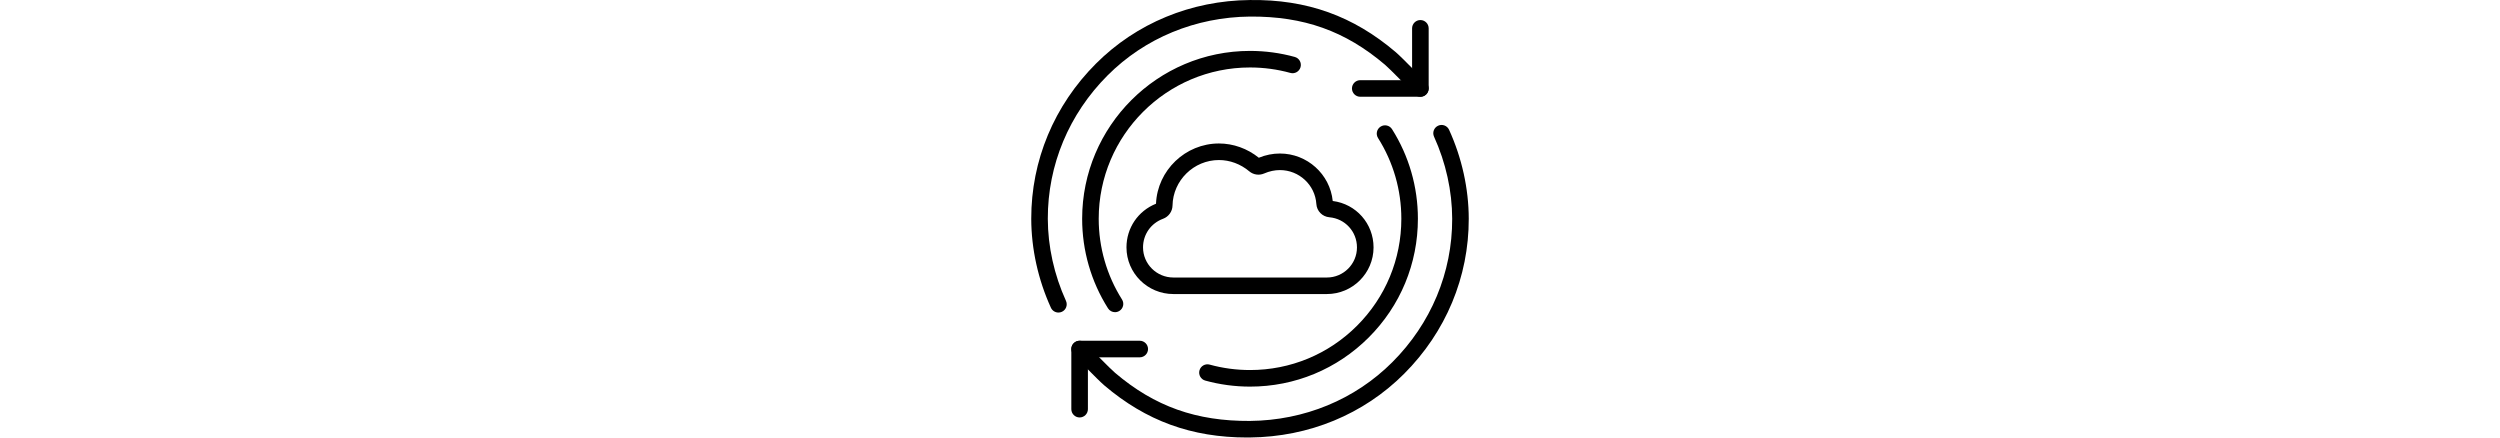
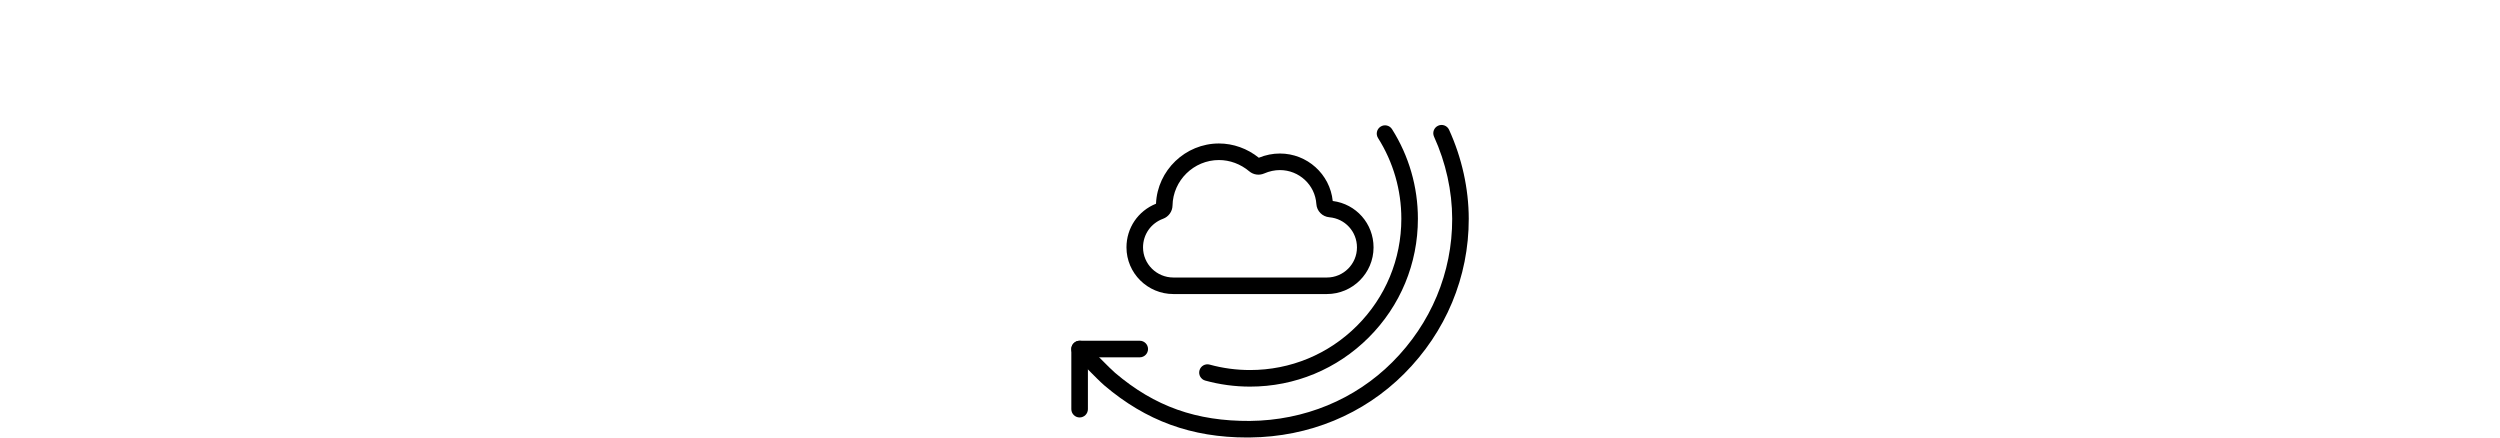
<svg xmlns="http://www.w3.org/2000/svg" height="35" id="Layer_1" version="1.1" viewBox="0 0 200 200" x="0px" xml:space="preserve" y="0px">
  <g>
    <path class="st0" d="M22.11,190.84c-2.09,0-3.79-1.7-3.79-3.79v-27.49c0-2.09,1.7-3.79,3.79-3.79H49.6c2.09,0,3.79,1.7,3.79,3.79         c0,2.09-1.7,3.79-3.79,3.79H25.9v23.7C25.9,189.14,24.2,190.84,22.11,190.84z" />
    <path class="st0" d="M98.78,200c-25.49,0-46.29-7.58-65.37-23.81c-3.22-2.74-13.59-13.56-14.03-14.01         c-1.45-1.51-1.4-3.91,0.11-5.35s3.91-1.4,5.35,0.11c2.92,3.05,11.03,11.42,13.47,13.49c18.17,15.45,37.23,22.14,61.65,22         c24.9-0.24,48.02-9.78,65.1-26.86c17.7-17.69,27.42-40.98,27.37-65.56c-0.03-12.69-2.9-25.67-8.3-37.53         c-0.87-1.9-0.03-4.15,1.87-5.01c1.9-0.88,4.15-0.03,5.01,1.87c5.85,12.83,8.96,26.89,8.99,40.65c0.05,26.61-10.45,51.8-29.59,70.93         c-18.48,18.49-43.48,28.81-70.38,29.07C99.62,200,99.19,200,98.78,200z" />
-     <path class="st0" d="M12.43,142.88c-1.44,0-2.81-0.82-3.45-2.22C3.13,127.83,0.03,113.78,0,100.01         c-0.05-26.61,10.45-51.8,29.59-70.93C48.07,10.6,73.06,0.28,99.96,0.01c26.1-0.34,47.24,7.31,66.63,23.8         c3.22,2.74,13.59,13.56,14.03,14.01c1.45,1.51,1.39,3.91-0.12,5.36c-1.51,1.44-3.9,1.39-5.36-0.12         c-2.92-3.05-11.03-11.42-13.46-13.49c-18.17-15.45-37.15-22.15-61.65-22c-24.9,0.24-48.02,9.78-65.1,26.86         C17.24,52.13,7.52,75.42,7.57,100c0.03,12.69,2.9,25.67,8.3,37.53c0.87,1.9,0.03,4.15-1.87,5.01         C13.49,142.77,12.96,142.88,12.43,142.88z" />
-     <path class="st0" d="M177.89,44.23H150.4c-2.09,0-3.79-1.7-3.79-3.79c0-2.09,1.7-3.79,3.79-3.79h23.7v-23.7         c0-2.09,1.7-3.79,3.79-3.79c2.09,0,3.79,1.7,3.79,3.79v27.49C181.67,42.54,179.98,44.23,177.89,44.23z" />
    <g>
-       <path class="st0" d="M38.29,142.71c-1.25,0-2.48-0.62-3.2-1.76c-7.74-12.24-11.82-26.4-11.82-40.94             c0-42.31,34.42-76.74,76.74-76.74c6.94,0,13.83,0.93,20.46,2.76c2.02,0.55,3.2,2.64,2.64,4.66c-0.56,2.02-2.66,3.21-4.66,2.64             c-5.98-1.65-12.18-2.49-18.44-2.49c-38.14,0-69.17,31.03-69.17,69.16c0,13.11,3.68,25.87,10.65,36.9             c1.12,1.77,0.59,4.11-1.18,5.22C39.68,142.52,38.98,142.71,38.29,142.71z" />
      <path class="st0" d="M100.01,176.74C100,176.74,100,176.74,100.01,176.74c-6.95,0-13.83-0.93-20.47-2.76             c-2.01-0.55-3.2-2.64-2.64-4.66c0.55-2.01,2.63-3.2,4.66-2.64c5.98,1.65,12.19,2.48,18.45,2.48c0,0,0,0,0.01,0             c18.47,0,35.84-7.19,48.9-20.25c13.06-13.06,20.26-30.43,20.26-48.91c0-13.11-3.68-25.87-10.65-36.9             c-1.12-1.77-0.59-4.11,1.18-5.22c1.77-1.12,4.11-0.59,5.22,1.18c7.74,12.24,11.82,26.4,11.82,40.94c0,20.5-7.98,39.77-22.47,54.26             S120.5,176.74,100.01,176.74z" />
    </g>
    <path class="st0" d="M135.15,134.42H64.98c-11.83,0-21.45-9.57-21.45-21.33c0-8.89,5.28-16.65,13.5-19.96         c0.64-15.25,13.41-27.54,28.77-27.54c6.55,0,13,2.31,18.23,6.52c3.15-1.29,6.39-1.93,9.65-1.93c12.46,0,22.89,9.46,24.14,21.7         c10.7,1.36,18.66,10.34,18.66,21.23C156.47,124.85,146.91,134.42,135.15,134.42z M85.8,73.16c-11.5,0-21.02,9.34-21.22,20.81         c-0.05,2.67-1.77,5.09-4.28,6.02c-5.6,2.05-9.2,7.19-9.2,13.11c0,7.59,6.23,13.76,13.88,13.76h70.17c7.58,0,13.75-6.17,13.75-13.76         c0-7.22-5.43-13.15-12.62-13.78c-3.25-0.29-5.75-2.85-5.95-6.09c-0.56-8.68-7.88-15.48-16.65-15.48c-2.41,0-4.84,0.52-7.21,1.55         c-2.28,0.99-4.89,0.62-6.8-0.98C95.7,74.98,90.78,73.16,85.8,73.16z M137.88,92.73C137.88,92.73,137.88,92.73,137.88,92.73         C137.88,92.73,137.88,92.73,137.88,92.73z" />
  </g>
</svg>